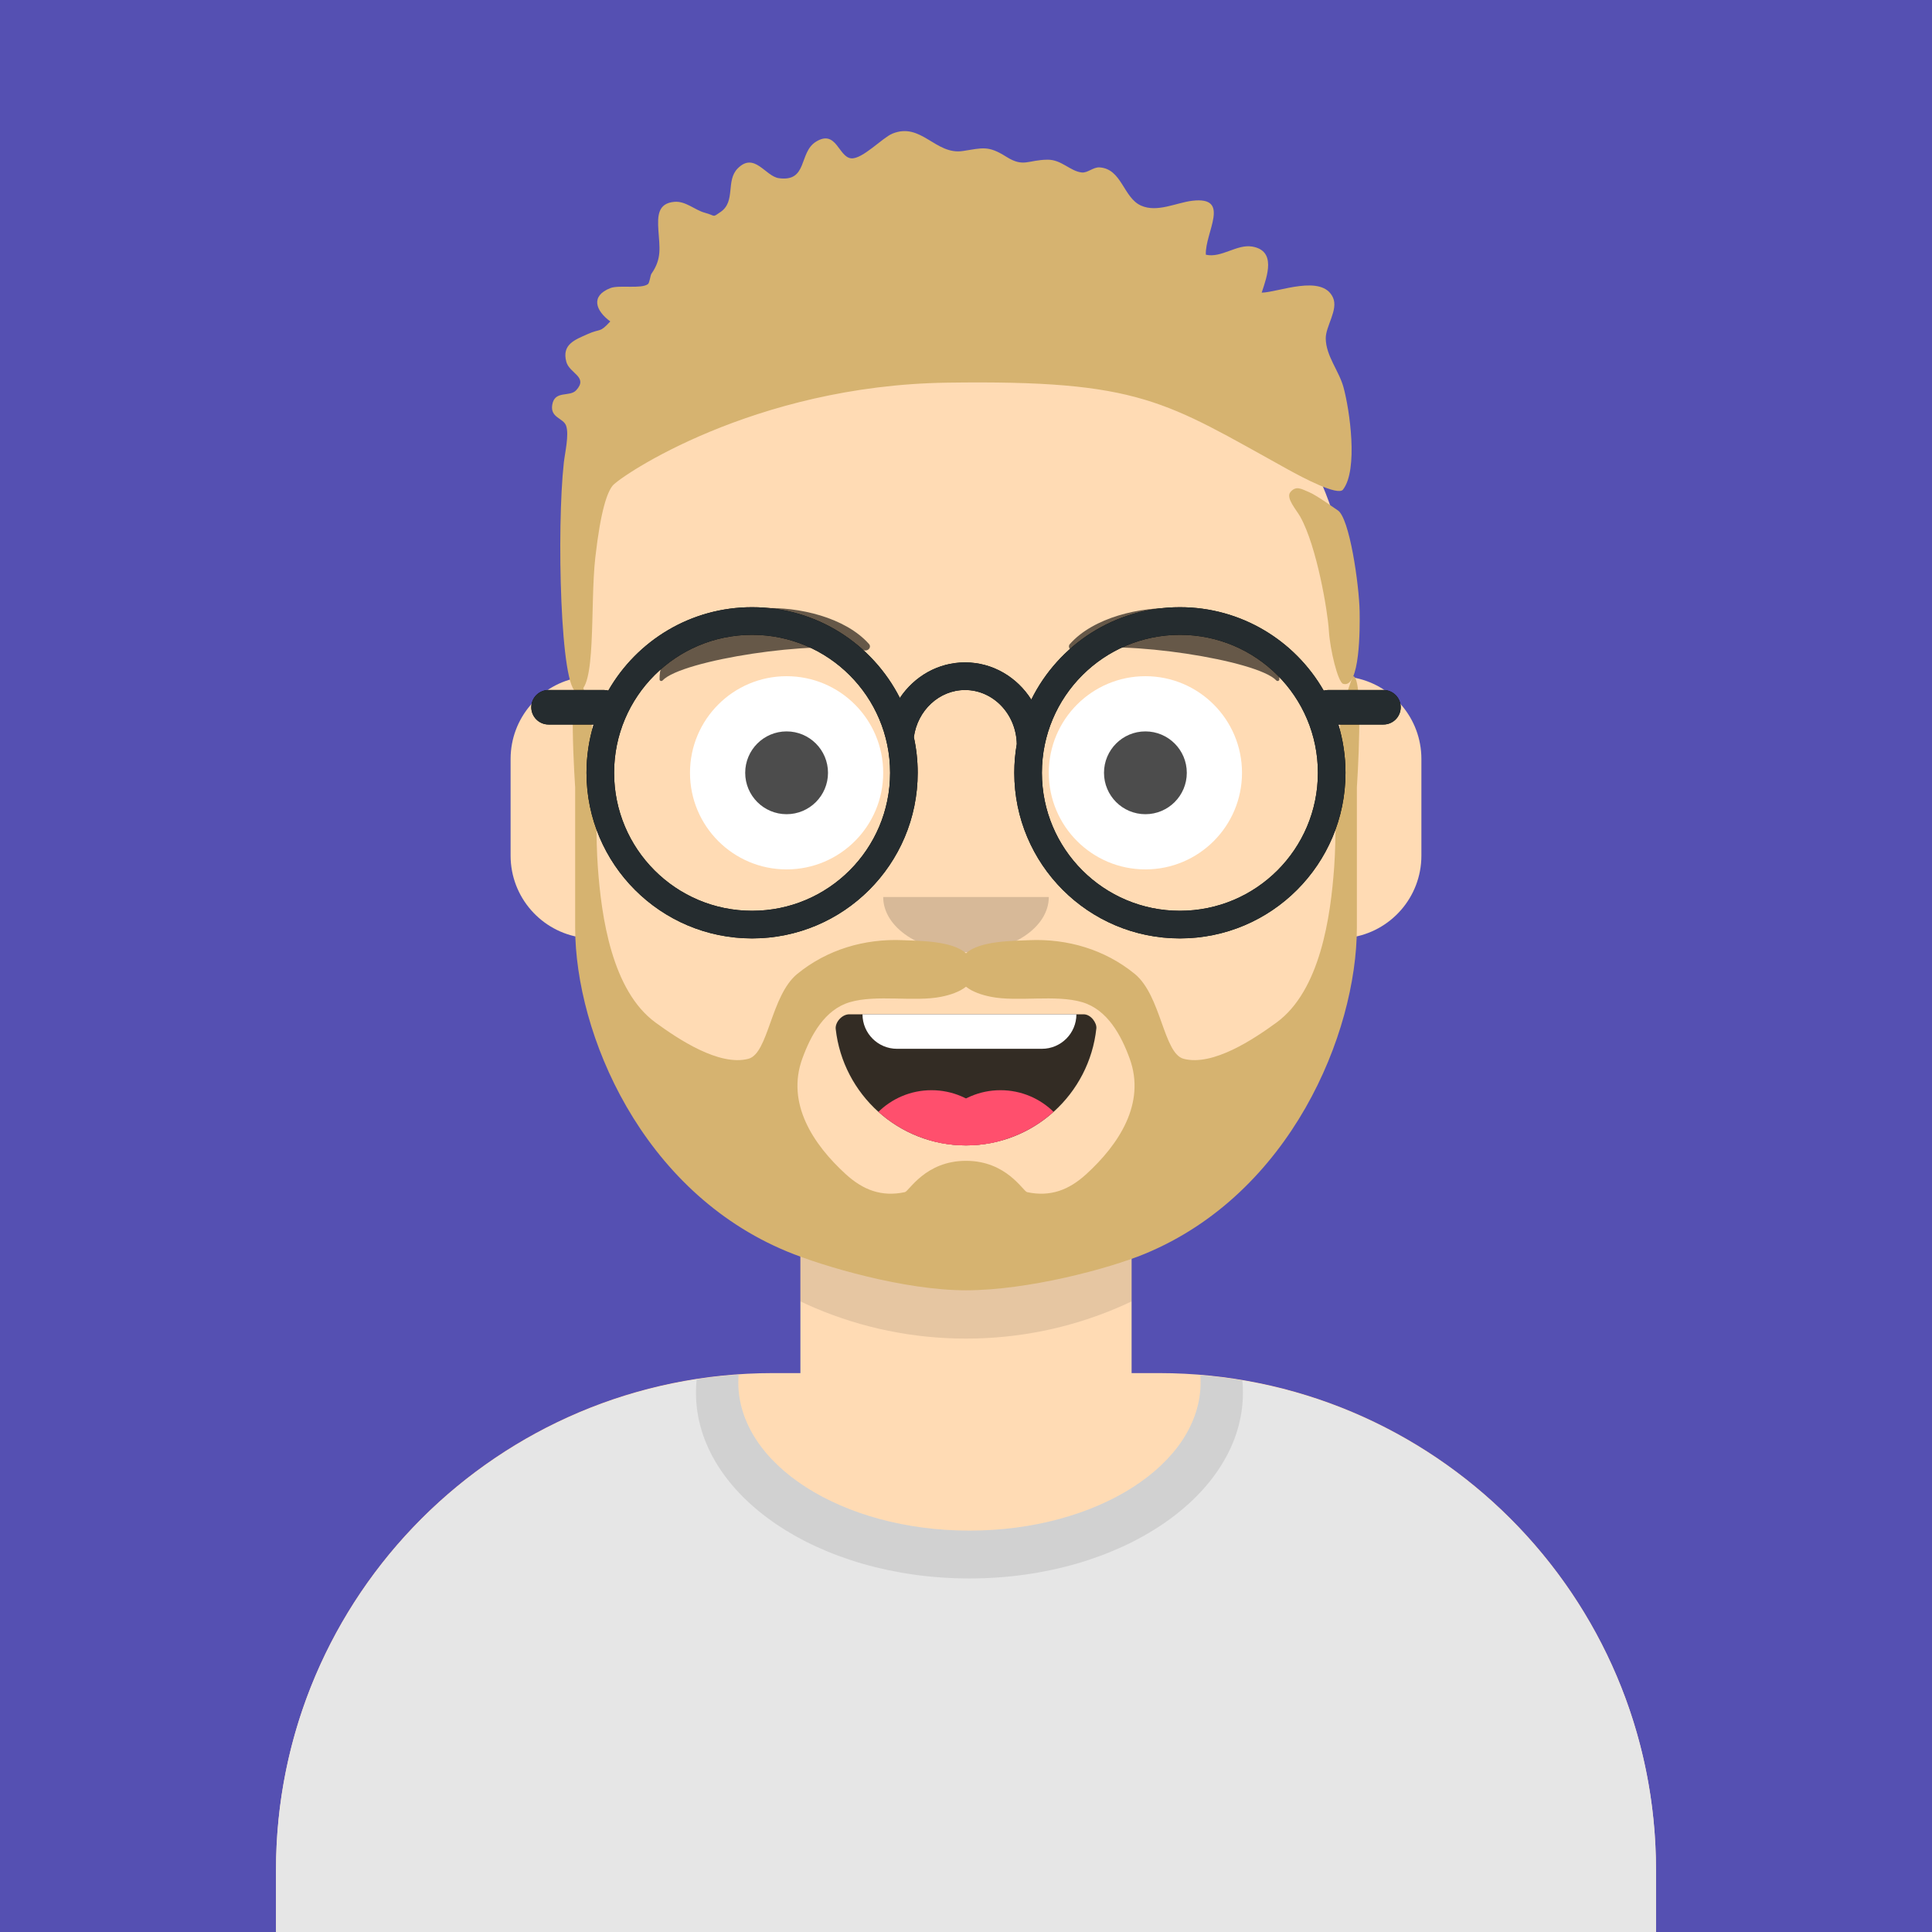
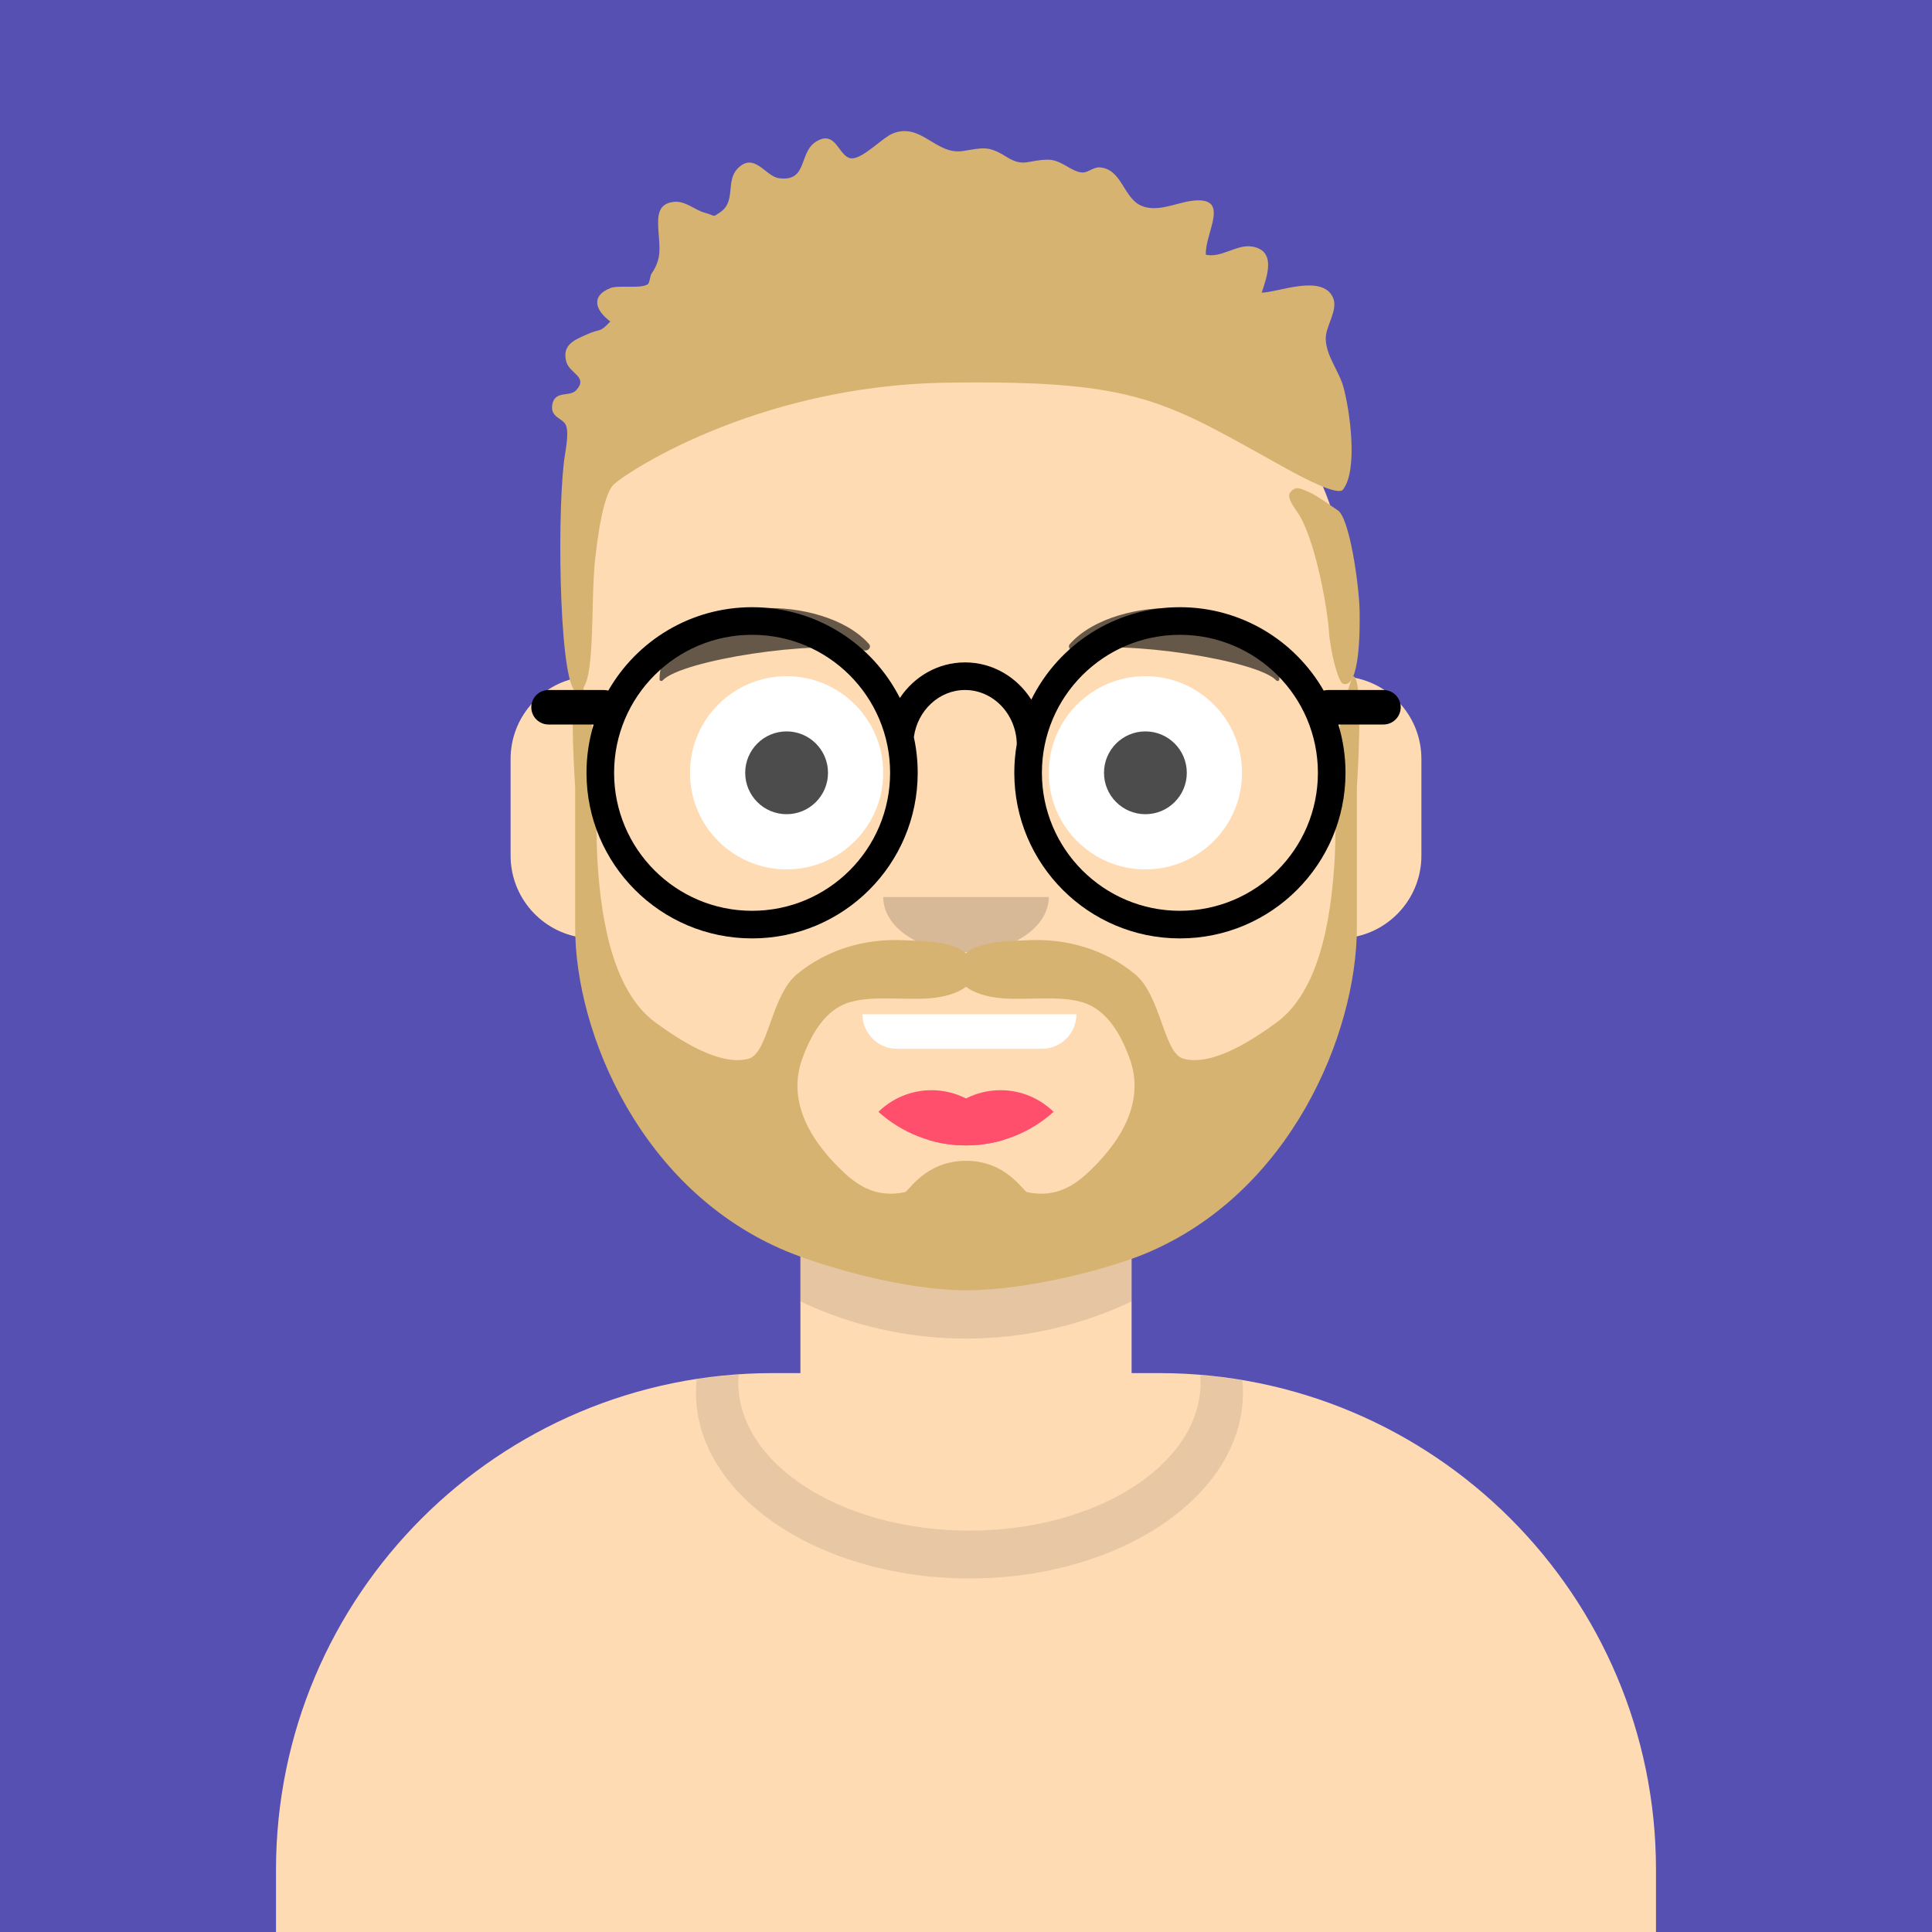
<svg xmlns="http://www.w3.org/2000/svg" xmlns:ns1="http://www.serif.com/" width="100%" height="100%" viewBox="0 0 280 280" version="1.1" xml:space="preserve" style="fill-rule:evenodd;clip-rule:evenodd;stroke-linejoin:round;stroke-miterlimit:2;">
  <rect id="LOUIS" x="0" y="0" width="280" height="280" style="fill:#5550b2;" />
  <g id="Avataaar">
    <g id="Body">
      <clipPath id="_clip1">
        <path d="M164,180.611l0,18.389l4,0c39.765,0 72,32.235 72,72l0,9l-200,0l0,-9c0,-39.765 32.235,-72 72,-72l4,0l0,-18.389c-17.237,-8.189 -29.628,-24.924 -31.695,-44.73c-5.825,-0.823 -10.305,-5.829 -10.305,-11.881l0,-14c0,-5.946 4.325,-10.882 10,-11.834l0,-6.166c0,-30.928 25.072,-56 56,-56c30.928,0 56,25.072 56,56l0,6.166c5.675,0.952 10,5.888 10,11.834l0,14c0,6.052 -4.48,11.058 -10.305,11.881c-2.067,19.806 -14.458,36.541 -31.695,44.73Z" />
      </clipPath>
      <g clip-path="url(#_clip1)">
        <rect id="Color" x="8" y="36" width="264" height="244" style="fill:#ffdbb4;" />
        <path id="Neck-Shadow" d="M196,115l0,23c0,30.928 -25.072,56 -56,56c-30.928,0 -56,-25.072 -56,-56l0,-23l0,15c0,30.928 25.072,56 56,56c30.928,0 56,-25.072 56,-56l0,-15Z" style="fill-opacity:0.1;" />
      </g>
    </g>
    <g id="Clothing-Shirt-Crew-Neck" ns1:id="Clothing/Shirt-Crew-Neck">
      <clipPath id="_clip2">
        <path d="M173.96,199.295c36.976,3.03 66.04,33.999 66.04,71.757l0,8.948l-200,0l0,-8.948c0,-38.099 29.592,-69.287 67.045,-71.832c-0.03,0.373 -0.045,0.749 -0.045,1.128c0,11.863 14.998,21.48 33.5,21.48c18.502,0 33.5,-9.617 33.5,-21.48c0,-0.353 -0.013,-0.704 -0.04,-1.053Z" />
      </clipPath>
      <g clip-path="url(#_clip2)">
-         <rect id="🖍Color" x="8" y="170" width="264" height="110" style="fill:#e6e6e6;" />
        <ellipse id="Hola-👋🏼" cx="140.5" cy="201.848" rx="39.635" ry="26.914" style="fill-opacity:0.09;" />
      </g>
    </g>
    <g id="Face">
      <path id="Nose" d="M128,130c0,4.418 5.373,8 12,8c6.627,0 12,-3.582 12,-8" style="fill-opacity:0.16;" />
      <g id="Eyes-Surprised-😳" ns1:id="Eyes/Surprised-😳">
        <circle id="The-White-Stuff" cx="114" cy="112" r="14" style="fill:#fff;" />
        <circle id="Eye-Ball" cx="166" cy="112" r="14" style="fill:#fff;" />
        <circle id="Eye" cx="114" cy="112" r="6" style="fill-opacity:0.7;" />
        <circle id="Eye1" ns1:id="Eye" cx="166" cy="112" r="6" style="fill-opacity:0.7;" />
      </g>
      <g id="Eyebrow-Natural-Default-Natural" ns1:id="Eyebrow/Natural/Default-Natural">
        <path id="Eyebrow" d="M110.547,88.148c-5.807,0.269 -15.195,4.488 -14.953,10.344c0.008,0.192 0.29,0.276 0.427,0.129c2.755,-2.96 22.316,-5.95 29.205,-4.365c0.631,0.145 1.11,-0.477 0.71,-0.927c-3.422,-3.848 -10.186,-5.426 -15.389,-5.181" style="fill-opacity:0.6;" />
        <path id="Eyebrow1" ns1:id="Eyebrow" d="M170.453,88.148c5.807,0.269 15.195,4.488 14.953,10.344c-0.008,0.192 -0.29,0.276 -0.427,0.129c-2.755,-2.96 -22.316,-5.95 -29.205,-4.365c-0.631,0.145 -1.11,-0.477 -0.71,-0.927c3.422,-3.848 10.186,-5.426 15.389,-5.181" style="fill-opacity:0.6;" />
      </g>
    </g>
    <g id="Top-Short-Hair-Dreads-01" ns1:id="Top/Short-Hair/Dreads-01">
      <clipPath id="_clip3">
        <path id="Color1" ns1:id="Color" d="M157.428,170.169c-2.513,2.294 -5.191,3.325 -8.575,2.604c-0.582,-0.124 -2.957,-4.538 -8.853,-4.538c-5.897,0 -8.271,4.414 -8.853,4.538c-3.385,0.721 -6.062,-0.31 -8.576,-2.604c-4.725,-4.313 -8.654,-10.261 -6.293,-16.75c1.23,-3.382 3.232,-7.095 6.873,-8.173c3.887,-1.15 9.346,-0.002 13.264,-0.788c1.269,-0.254 2.656,-0.707 3.585,-1.458c0.929,0.751 2.316,1.204 3.585,1.458c3.918,0.786 9.376,-0.362 13.264,0.788c3.641,1.078 5.642,4.791 6.873,8.173c2.361,6.489 -1.568,12.437 -6.294,16.75m38.653,-72.169c-3.41,8.4 -2.093,18.858 -2.724,27.676c-0.513,7.167 -2.02,17.91 -8.384,22.539c-3.255,2.367 -9.179,6.345 -13.431,5.235c-2.927,-0.764 -3.24,-9.16 -7.087,-12.303c-4.363,-3.565 -9.812,-5.131 -15.306,-4.889c-2.37,0.104 -7.165,0.079 -9.149,1.902c-1.984,-1.823 -6.778,-1.798 -9.149,-1.902c-5.494,-0.242 -10.943,1.324 -15.306,4.889c-3.847,3.143 -4.159,11.539 -7.087,12.303c-4.252,1.11 -10.176,-2.868 -13.431,-5.235c-6.365,-4.629 -7.871,-15.372 -8.384,-22.539c-0.631,-8.818 0.686,-19.276 -2.724,-27.676c-1.659,0 -0.565,16.129 -0.565,16.129l0,20.356c0.032,15.288 9.581,38.17 30.754,46.908c5.178,2.137 16.907,5.607 25.892,5.607c8.985,0 20.714,-3.14 25.892,-5.277c21.173,-8.737 30.722,-31.95 30.754,-47.238l0,-20.356c0,0 1.094,-16.129 -0.565,-16.129" />
      </clipPath>
      <g clip-path="url(#_clip3)">
        <rect x="24" y="72" width="264" height="244" style="fill:#d6b370;" />
      </g>
      <clipPath id="_clip4">
        <path id="Color2" ns1:id="Color" d="M193.832,73.929c1.757,0.988 3.148,10.899 3.216,14.689c0.042,2.338 0.079,11.256 -2.394,10.485c-0.753,-0.235 -1.902,-4.956 -2.066,-7.719c-0.163,-2.763 -1.733,-12.164 -4.141,-16.489c-0.551,-0.989 -2.126,-2.724 -1.445,-3.56c0.844,-1.037 1.664,-0.435 2.695,-0.02c1.115,0.449 3.937,2.503 4.135,2.614Zm0.805,-2.972c-0.746,0.962 -5.841,-1.739 -7.966,-2.913c-17.845,-9.86 -21.309,-12.995 -49.425,-12.586c-28.116,0.409 -47.379,13.582 -48.462,14.929c-0.754,0.938 -1.716,3.441 -2.508,10.414c-0.791,6.972 0.219,19.477 -2.646,19.462c-2.438,-0.013 -2.969,-23.786 -1.916,-33.217c0.161,-1.448 0.784,-4.038 0.333,-5.34c-0.394,-1.138 -2.322,-1.135 -2.014,-3.031c0.35,-2.158 2.525,-1.086 3.473,-2.118c1.795,-1.954 -0.974,-2.417 -1.433,-4.126c-0.682,-2.542 1.29,-3.197 3.067,-4c1.966,-0.887 1.71,-0.108 3.306,-1.846c-2.131,-1.563 -2.902,-3.691 0.016,-4.833c1.24,-0.485 4.465,0.157 5.436,-0.572c0.253,-0.19 0.353,-1.279 0.509,-1.502c1.551,-2.219 1.169,-3.825 1.011,-6.316c-0.129,-2.038 -0.112,-3.909 2.329,-4.112c1.628,-0.136 2.952,1.194 4.411,1.586c1.619,0.435 1.011,0.752 2.279,-0.121c2.226,-1.533 0.711,-4.521 2.476,-6.303c2.423,-2.446 4.011,1.139 5.956,1.41c4.222,0.588 2.867,-3.7 5.367,-5.272c2.988,-1.876 3.277,2.251 5.143,2.398c1.617,0.127 4.529,-2.993 5.938,-3.575c4.183,-1.726 6.255,3.131 10.237,2.511c2.889,-0.449 3.669,-0.816 6.277,0.828c2.531,1.595 3.132,0.454 5.998,0.432c2.025,-0.016 3.265,1.676 4.959,1.853c0.844,0.088 1.653,-0.792 2.56,-0.737c3.237,0.197 3.442,4.383 6.014,5.536c2.35,1.053 5.112,-0.427 7.445,-0.701c5.69,-0.667 1.793,4.648 1.954,7.82c2.233,0.521 4.501,-1.564 6.724,-1.18c3.502,0.604 2.18,4.233 1.368,6.679c2.427,-0.043 8.76,-2.736 10.332,0.708c0.81,1.776 -1.078,4.147 -1.047,5.952c0.043,2.542 1.911,4.645 2.571,7.05c0.892,3.247 2.163,11.95 -0.072,14.833Z" />
      </clipPath>
      <g clip-path="url(#_clip4)">
        <rect x="8" y="0" width="264" height="280" style="fill:#d6b370;" />
      </g>
      <g id="Lennon-Glasses">
        <path id="react-path-1006" d="M149.465,101.394c3.915,-7.935 12.088,-13.394 21.535,-13.394c8.92,0 16.703,4.866 20.84,12.088c0.21,-0.057 0.432,-0.088 0.66,-0.088l8,0c1.381,0 2.5,1.119 2.5,2.5c0,1.381 -1.119,2.5 -2.5,2.5l-6.537,0c0.674,2.215 1.037,4.565 1.037,7c0,13.255 -10.745,24 -24,24c-13.255,0 -24,-10.745 -24,-24c0,-1.422 0.124,-2.815 0.361,-4.169c-0.085,-4.376 -3.447,-7.831 -7.499,-7.831c-3.736,0 -6.887,2.94 -7.42,6.83c0.365,1.665 0.558,3.395 0.558,5.17c0,13.255 -10.745,24 -24,24c-13.255,0 -24,-10.745 -24,-24c0,-2.435 0.363,-4.785 1.037,-7l-6.537,0c-1.381,0 -2.5,-1.119 -2.5,-2.5c0,-1.381 1.119,-2.5 2.5,-2.5l8,0c0.228,0 0.45,0.031 0.66,0.088c4.137,-7.222 11.92,-12.088 20.84,-12.088c9.352,0 17.455,5.349 21.416,13.155c2.077,-3.116 5.533,-5.155 9.446,-5.155c4.013,0 7.545,2.144 9.603,5.394Zm-40.465,30.606c11.046,0 20,-8.954 20,-20c0,-11.046 -8.954,-20 -20,-20c-11.046,0 -20,8.954 -20,20c0,11.046 8.954,20 20,20Zm62,0c11.046,0 20,-8.954 20,-20c0,-11.046 -8.954,-20 -20,-20c-11.046,0 -20,8.954 -20,20c0,11.046 8.954,20 20,20Z" />
-         <path id="react-path-10061" ns1:id="react-path-1006" d="M149.465,101.394c3.915,-7.935 12.088,-13.394 21.535,-13.394c8.92,0 16.703,4.866 20.84,12.088c0.21,-0.057 0.432,-0.088 0.66,-0.088l8,0c1.381,0 2.5,1.119 2.5,2.5c0,1.381 -1.119,2.5 -2.5,2.5l-6.537,0c0.674,2.215 1.037,4.565 1.037,7c0,13.255 -10.745,24 -24,24c-13.255,0 -24,-10.745 -24,-24c0,-1.422 0.124,-2.815 0.361,-4.169c-0.085,-4.376 -3.447,-7.831 -7.499,-7.831c-3.736,0 -6.887,2.94 -7.42,6.83c0.365,1.665 0.558,3.395 0.558,5.17c0,13.255 -10.745,24 -24,24c-13.255,0 -24,-10.745 -24,-24c0,-2.435 0.363,-4.785 1.037,-7l-6.537,0c-1.381,0 -2.5,-1.119 -2.5,-2.5c0,-1.381 1.119,-2.5 2.5,-2.5l8,0c0.228,0 0.45,0.031 0.66,0.088c4.137,-7.222 11.92,-12.088 20.84,-12.088c9.352,0 17.455,5.349 21.416,13.155c2.077,-3.116 5.533,-5.155 9.446,-5.155c4.013,0 7.545,2.144 9.603,5.394Zm-40.465,30.606c11.046,0 20,-8.954 20,-20c0,-11.046 -8.954,-20 -20,-20c-11.046,0 -20,8.954 -20,20c0,11.046 8.954,20 20,20Zm62,0c11.046,0 20,-8.954 20,-20c0,-11.046 -8.954,-20 -20,-20c-11.046,0 -20,8.954 -20,20c0,11.046 8.954,20 20,20Z" style="fill:#252c2f;" />
      </g>
    </g>
  </g>
-   <path id="Mouth" d="M121.118,149.128c1.058,9.492 9.108,16.872 18.882,16.872c9.804,0 17.874,-7.426 18.892,-16.96c0.082,-0.767 -0.775,-2.04 -1.849,-2.04l-33.956,0c-1.08,0 -2.075,1.178 -1.969,2.128Z" style="fill-opacity:0.8;" />
  <g id="Mouth-Smile" ns1:id="Mouth/Smile">
    <clipPath id="_clip5">
      <path d="M121.118,149.128c1.058,9.492 9.108,16.872 18.882,16.872c9.804,0 17.874,-7.426 18.892,-16.96c0.082,-0.767 -0.775,-2.04 -1.849,-2.04l-33.956,0c-1.08,0 -2.075,1.178 -1.969,2.128Z" />
    </clipPath>
    <g clip-path="url(#_clip5)">
      <path d="M156,141c0,-2.76 -2.24,-5 -5,-5l-21,0c-2.76,0 -5,2.24 -5,5l0,6c0,2.76 2.24,5 5,5l21,0c2.76,0 5,-2.24 5,-5l0,-6Z" style="fill:#fff;" />
    </g>
    <g id="Tongue">
      <clipPath id="_clip6">
        <path d="M121.118,149.128c1.058,9.492 9.108,16.872 18.882,16.872c9.804,0 17.874,-7.426 18.892,-16.96c0.082,-0.767 -0.775,-2.04 -1.849,-2.04l-33.956,0c-1.08,0 -2.075,1.178 -1.969,2.128Z" />
      </clipPath>
      <g clip-path="url(#_clip6)">
        <circle cx="135" cy="169" r="11" style="fill:#ff4f6d;" />
        <circle cx="145" cy="169" r="11" style="fill:#ff4f6d;" />
      </g>
    </g>
  </g>
</svg>